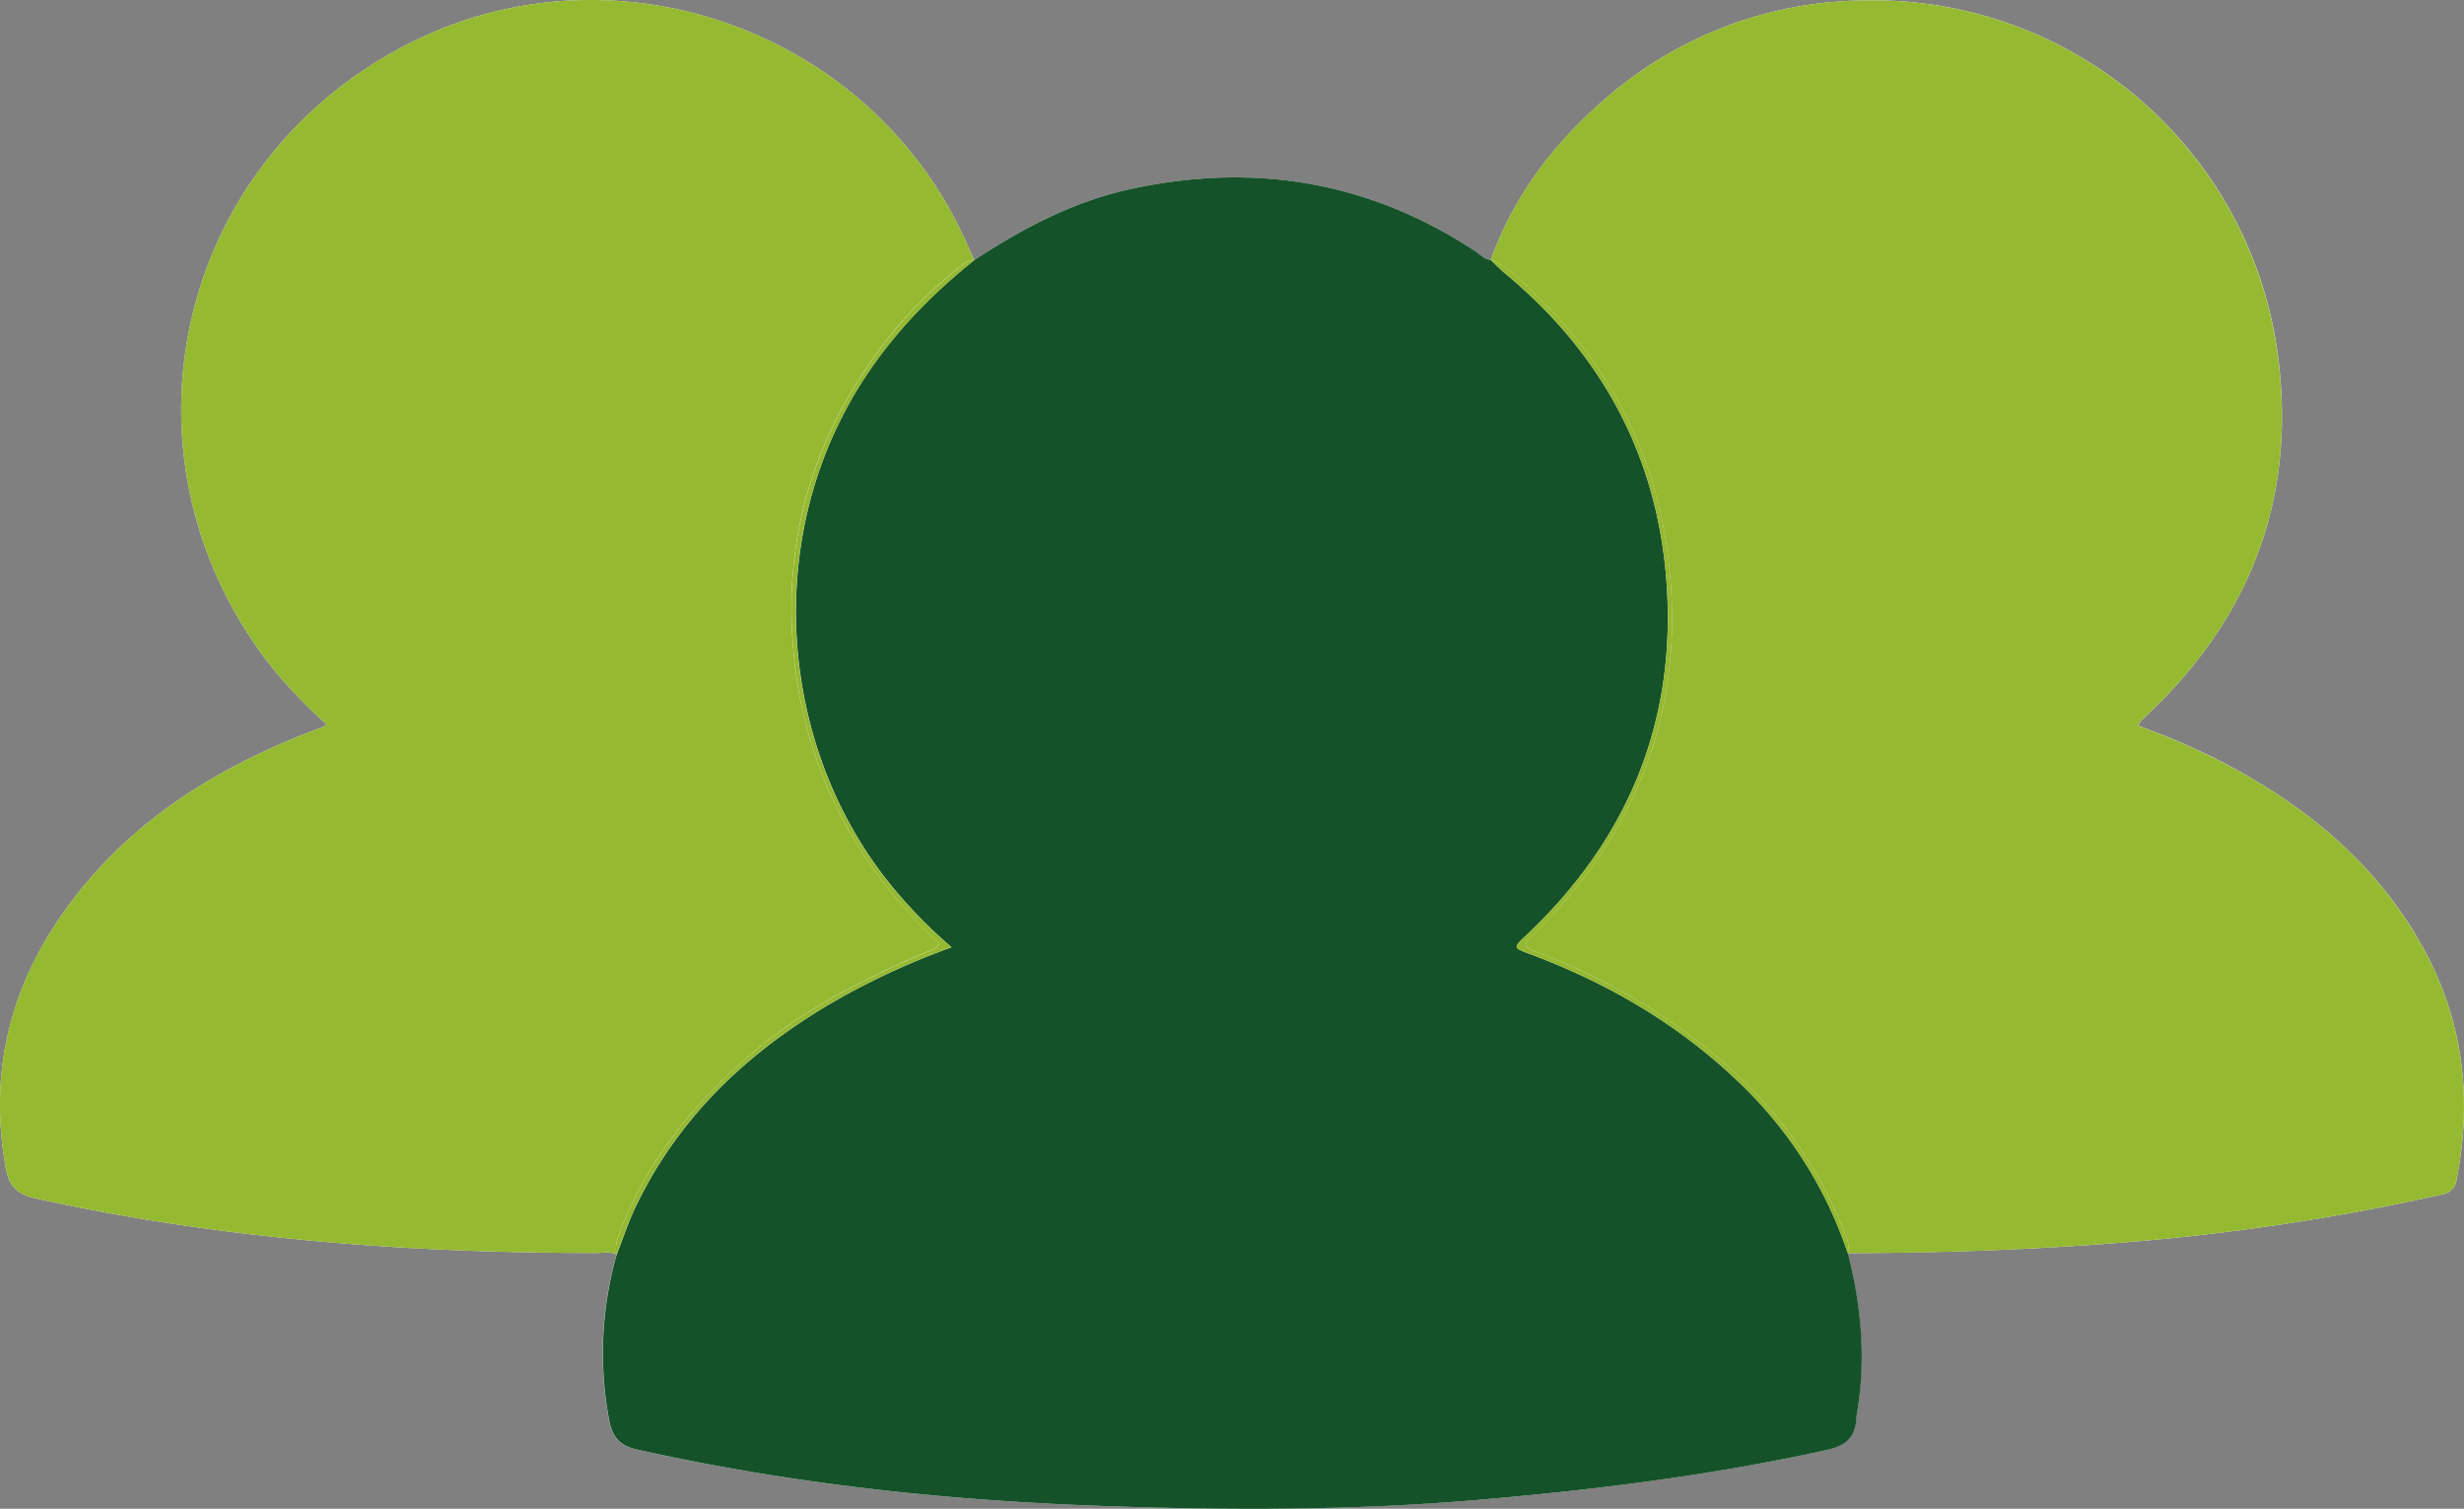
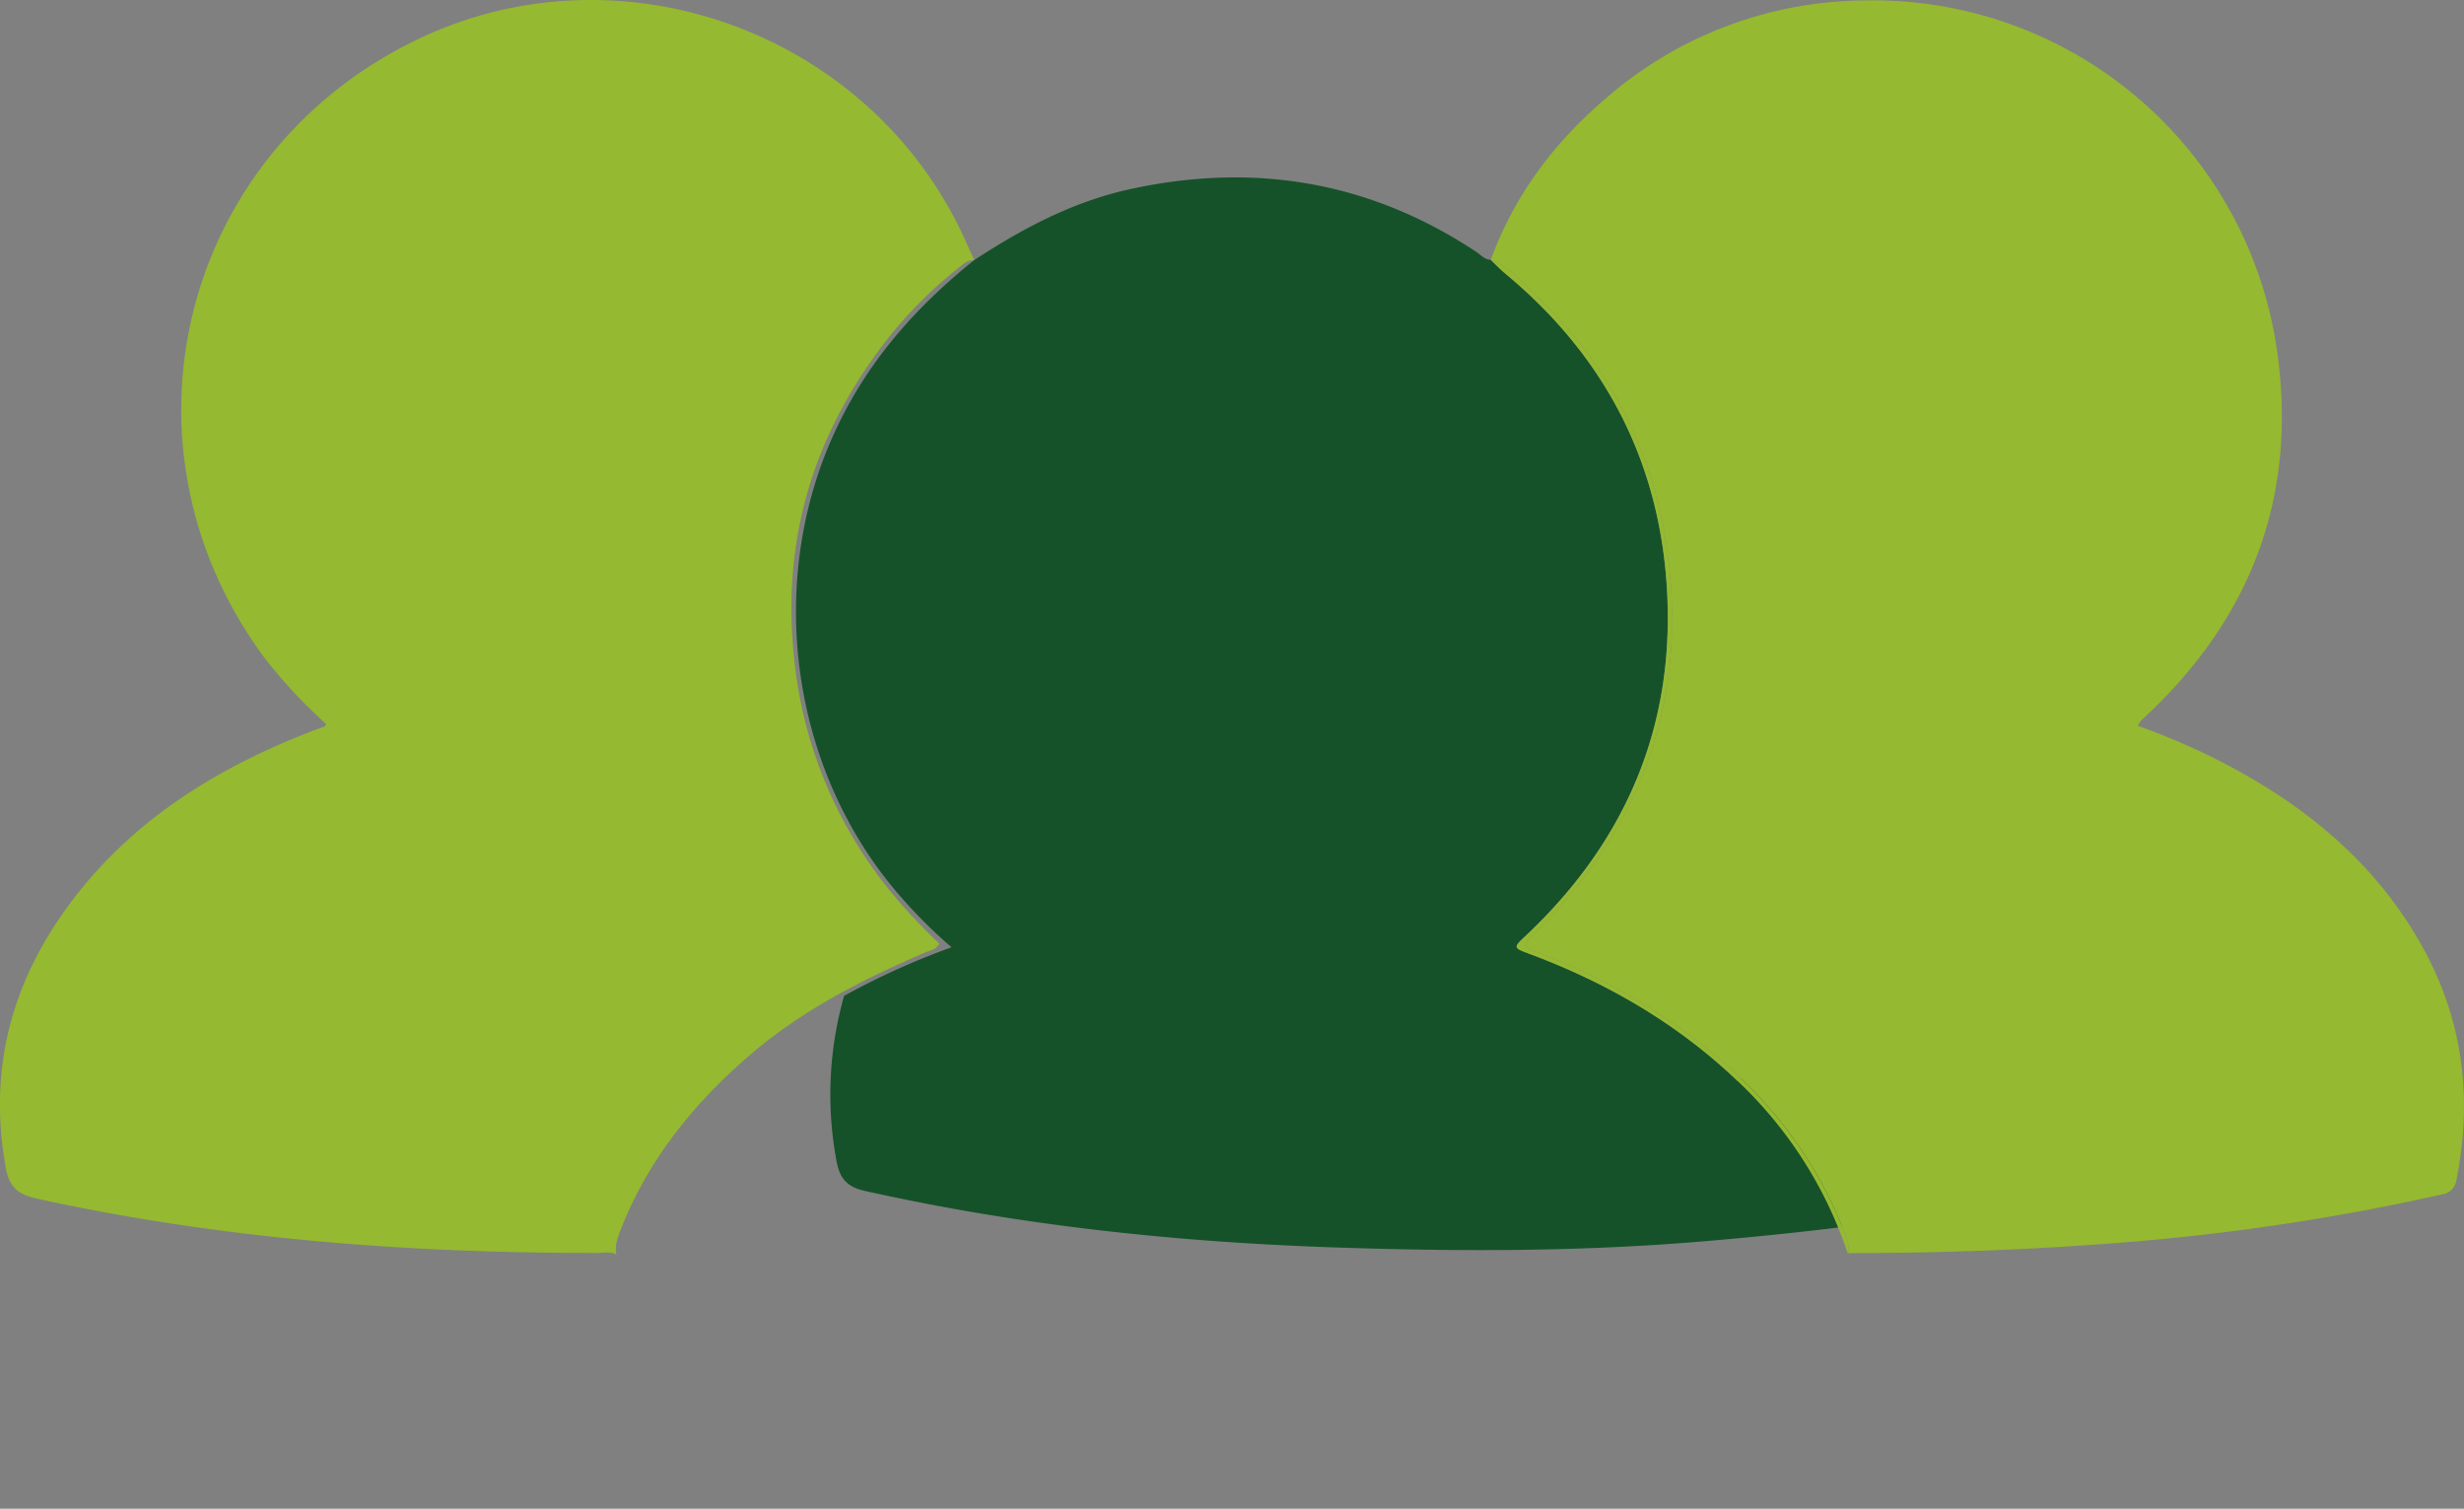
<svg xmlns="http://www.w3.org/2000/svg" viewBox="0 0 545.53 334.03">
  <rect x="0" y="0" width="545.53" height="334.03" fill="#808080" stroke="none" />
  <defs>
    <style>.cls-1{fill:#fefefe;}.cls-2{fill:#155229;}.cls-3{fill:#95b931;}</style>
  </defs>
  <g id="Capa_2" data-name="Capa 2">
    <g id="Capa_1-2" data-name="Capa 1">
-       <path class="cls-1" d="M543.89,261.09a3.77,3.77,0,0,1-3.32,3.37,505,505,0,0,1-71.67,10.71c-19.92,1.56-39.86,2.22-59.83,2.26,2.94,11.48,4,23.07,2.13,34.85-.1.62-.18,1.24-.23,1.86-.32,4.06-2.24,5.93-6.52,6.87-25.51,5.62-51.32,8.85-77.31,11.06-27.53,2.33-55.12,2.31-82.68,1.36-34.81-1.2-69.37-4.88-103.45-12.51-4.25-.95-5.57-3.09-6.24-6.83a80,80,0,0,1,1.72-36.33h0c-1.41-.78-2.93-.36-4.4-.36-41.76,0-83.21-3.06-124.1-12.07-4.12-.91-6-2.63-6.71-6.8-3.67-20.38.6-38.95,12.3-55.84,13.74-19.83,33.1-32.12,55.16-40.7,1-.41,2.1-.77,3.14-1.17.08,0,.12-.18.34-.52a109,109,0,0,1-13.86-14.93C23.87,98.52,40,33.89,92.48,8.7c44.89-21.55,99.89-1.63,120.9,43.77.78,1.7,1.55,3.41,2.32,5.11,10.67-7,21.85-12.93,34.4-15.68,27.47-6,53.15-1.78,76.74,13.87,1,.67,1.86,1.7,3.21,1.77h0c5.21-14.32,14.08-26,25.57-35.84A88.17,88.17,0,0,1,412.53.1a90.37,90.37,0,0,1,91.61,77.24c4.69,32.68-5.84,59.93-30,82.1a7.58,7.58,0,0,0-.79,1.22,156.94,156.94,0,0,1,17.2,7.32c19.44,9.87,35.84,23.09,46.36,42.65C545.42,226.55,547.38,243.44,543.89,261.09Z" />
-       <path class="cls-2" d="M384.74,239.36c-13.26-12.66-28.8-21.71-45.92-28.11-3.84-1.43-3.87-1.39-.9-4.19,21.62-20.4,32.58-45.39,31.22-75.19-1.32-28.95-13.52-52.74-35.84-71.28-1.14-.94-2.16-2-3.24-3.05h0c-1.35-.07-2.2-1.1-3.21-1.77C303.25,40.12,277.57,35.88,250.1,41.9c-12.55,2.75-23.73,8.69-34.4,15.68C203.39,67.44,193.06,78.91,186,93.17c-16.89,33.91-11.5,76.78,13.26,105.18a110.4,110.4,0,0,0,11.41,11.37,165.64,165.64,0,0,0-23.79,10.76c-19.82,11.07-36.08,25.78-46.09,46.58-1.66,3.45-2.85,7.13-4.26,10.7a80,80,0,0,0-1.72,36.33c.67,3.74,2,5.88,6.24,6.83,34.08,7.63,68.64,11.31,103.45,12.51,27.56.95,55.15,1,82.68-1.36,26-2.21,51.8-5.44,77.31-11.06,4.28-.94,6.2-2.81,6.52-6.87,0-.62.13-1.24.23-1.86,1.9-11.78.81-23.37-2.13-34.85A92.76,92.76,0,0,0,384.74,239.36Z" />
+       <path class="cls-2" d="M384.74,239.36c-13.26-12.66-28.8-21.71-45.92-28.11-3.84-1.43-3.87-1.39-.9-4.19,21.62-20.4,32.58-45.39,31.22-75.19-1.32-28.95-13.52-52.74-35.84-71.28-1.14-.94-2.16-2-3.24-3.05h0c-1.35-.07-2.2-1.1-3.21-1.77C303.25,40.12,277.57,35.88,250.1,41.9c-12.55,2.75-23.73,8.69-34.4,15.68C203.39,67.44,193.06,78.91,186,93.17c-16.89,33.91-11.5,76.78,13.26,105.18a110.4,110.4,0,0,0,11.41,11.37,165.64,165.64,0,0,0-23.79,10.76a80,80,0,0,0-1.72,36.33c.67,3.74,2,5.88,6.24,6.83,34.08,7.63,68.64,11.31,103.45,12.51,27.56.95,55.15,1,82.68-1.36,26-2.21,51.8-5.44,77.31-11.06,4.28-.94,6.2-2.81,6.52-6.87,0-.62.13-1.24.23-1.86,1.9-11.78.81-23.37-2.13-34.85A92.76,92.76,0,0,0,384.74,239.36Z" />
      <path class="cls-3" d="M137.4,272.31c5.91-15.14,15.67-27.4,27.79-38C177,223.91,190.74,216.93,205,210.8c1-.42,2.23-.47,2.94-1.92a126.8,126.8,0,0,1-9.44-9.91,96.8,96.8,0,0,1-22.82-54.76c-2.52-27,5.54-50.52,22.48-71.25A98.59,98.59,0,0,1,213,58.69a3.89,3.89,0,0,1,2.7-1.11c-.77-1.7-1.54-3.41-2.32-5.11-21-45.4-76-65.32-120.9-43.77C40,33.89,23.87,98.52,58.36,145.37A109,109,0,0,0,72.22,160.3c-.22.34-.26.49-.34.52-1,.4-2.1.76-3.14,1.17-22.06,8.58-41.42,20.87-55.16,40.7-11.7,16.89-16,35.46-12.3,55.84.75,4.17,2.59,5.89,6.71,6.8,40.89,9,82.34,12.09,124.1,12.07,1.47,0,3-.42,4.4.36h0C136.06,275.82,136.72,274.07,137.4,272.31Z" />
-       <path class="cls-3" d="M186.84,220.48a165.64,165.64,0,0,1,23.79-10.76,110.4,110.4,0,0,1-11.41-11.37C174.46,170,169.07,127.08,186,93.17c7.1-14.26,17.43-25.73,29.74-35.59a3.89,3.89,0,0,0-2.7,1.11A98.59,98.59,0,0,0,198.18,73c-16.94,20.73-25,44.25-22.48,71.25A96.8,96.8,0,0,0,198.52,199a126.8,126.8,0,0,0,9.44,9.91c-.71,1.45-2,1.5-2.94,1.92-14.28,6.13-28,13.11-39.83,23.48-12.12,10.63-21.88,22.89-27.79,38-.68,1.76-1.34,3.51-.9,5.45h0c1.41-3.57,2.6-7.25,4.26-10.7C150.76,246.26,167,231.55,186.84,220.48Z" />
      <path class="cls-3" d="M490.51,168a156.94,156.94,0,0,0-17.2-7.32,7.58,7.58,0,0,1,.79-1.22c24.2-22.17,34.73-49.42,30-82.1A90.37,90.37,0,0,0,412.53.1a88.17,88.17,0,0,0-56.91,21.6c-11.49,9.79-20.36,21.52-25.57,35.84h0c4.81,1.89,8,5.86,11.51,9.31a93.88,93.88,0,0,1,27.37,53.77c4.8,32-4.11,59.71-26.36,83.14-1.2,1.27-2.45,2.5-3.7,3.71-1.63,1.58-1.12,2.37.82,3.1a141.46,141.46,0,0,1,23.57,11.32c19.84,12.14,35.82,27.77,44.62,49.82.71,1.8,1.85,3.6,1.18,5.72,20,0,39.91-.7,59.83-2.26a505,505,0,0,0,71.67-10.71,3.77,3.77,0,0,0,3.32-3.37c3.49-17.65,1.53-34.54-7-50.46C526.35,191.07,510,177.85,490.51,168Z" />
      <path class="cls-3" d="M407.89,271.71c-8.8-22-24.78-37.68-44.62-49.82a141.46,141.46,0,0,0-23.57-11.32c-1.94-.73-2.45-1.52-.82-3.1,1.25-1.21,2.5-2.44,3.7-3.71,22.25-23.43,31.16-51.17,26.36-83.14a93.88,93.88,0,0,0-27.37-53.77c-3.48-3.45-6.7-7.42-11.51-9.31,1.08,1,2.1,2.11,3.24,3.05,22.32,18.54,34.52,42.33,35.84,71.28,1.36,29.8-9.6,54.79-31.22,75.19-3,2.8-2.94,2.76.9,4.19,17.12,6.4,32.66,15.45,45.92,28.11a92.76,92.76,0,0,1,24.33,38.07C409.74,275.31,408.6,273.51,407.89,271.71Z" />
    </g>
  </g>
</svg>